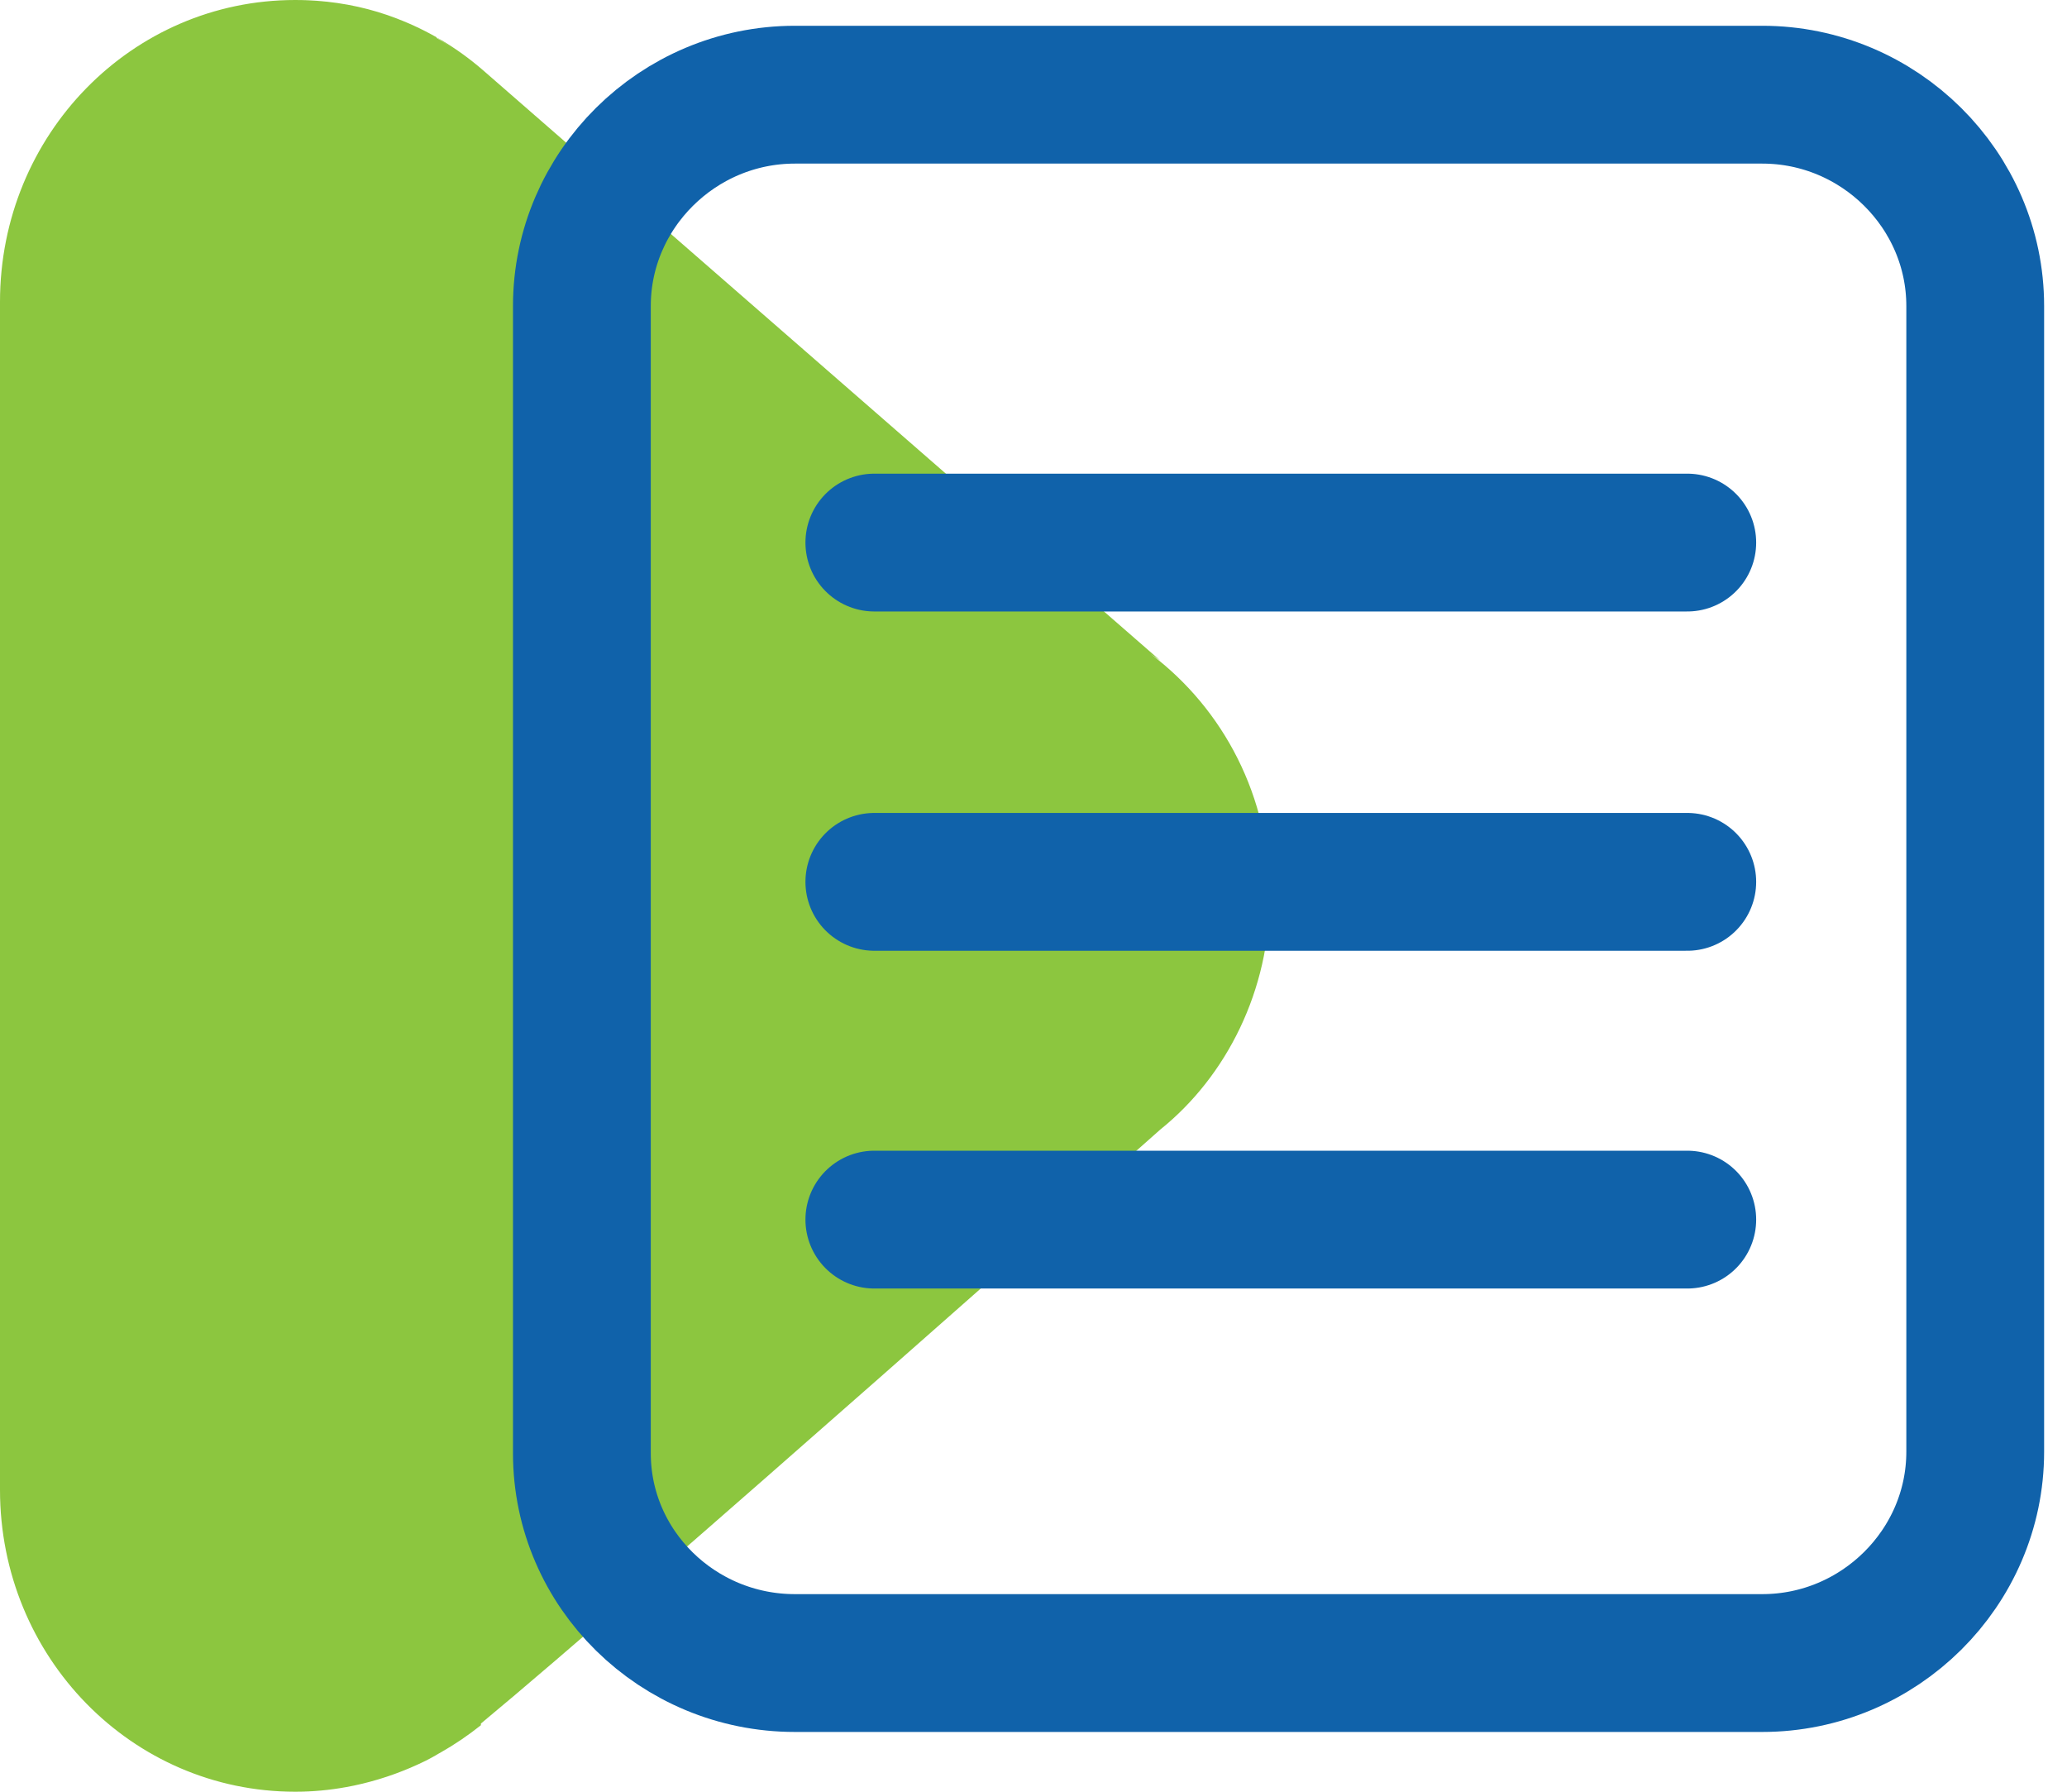
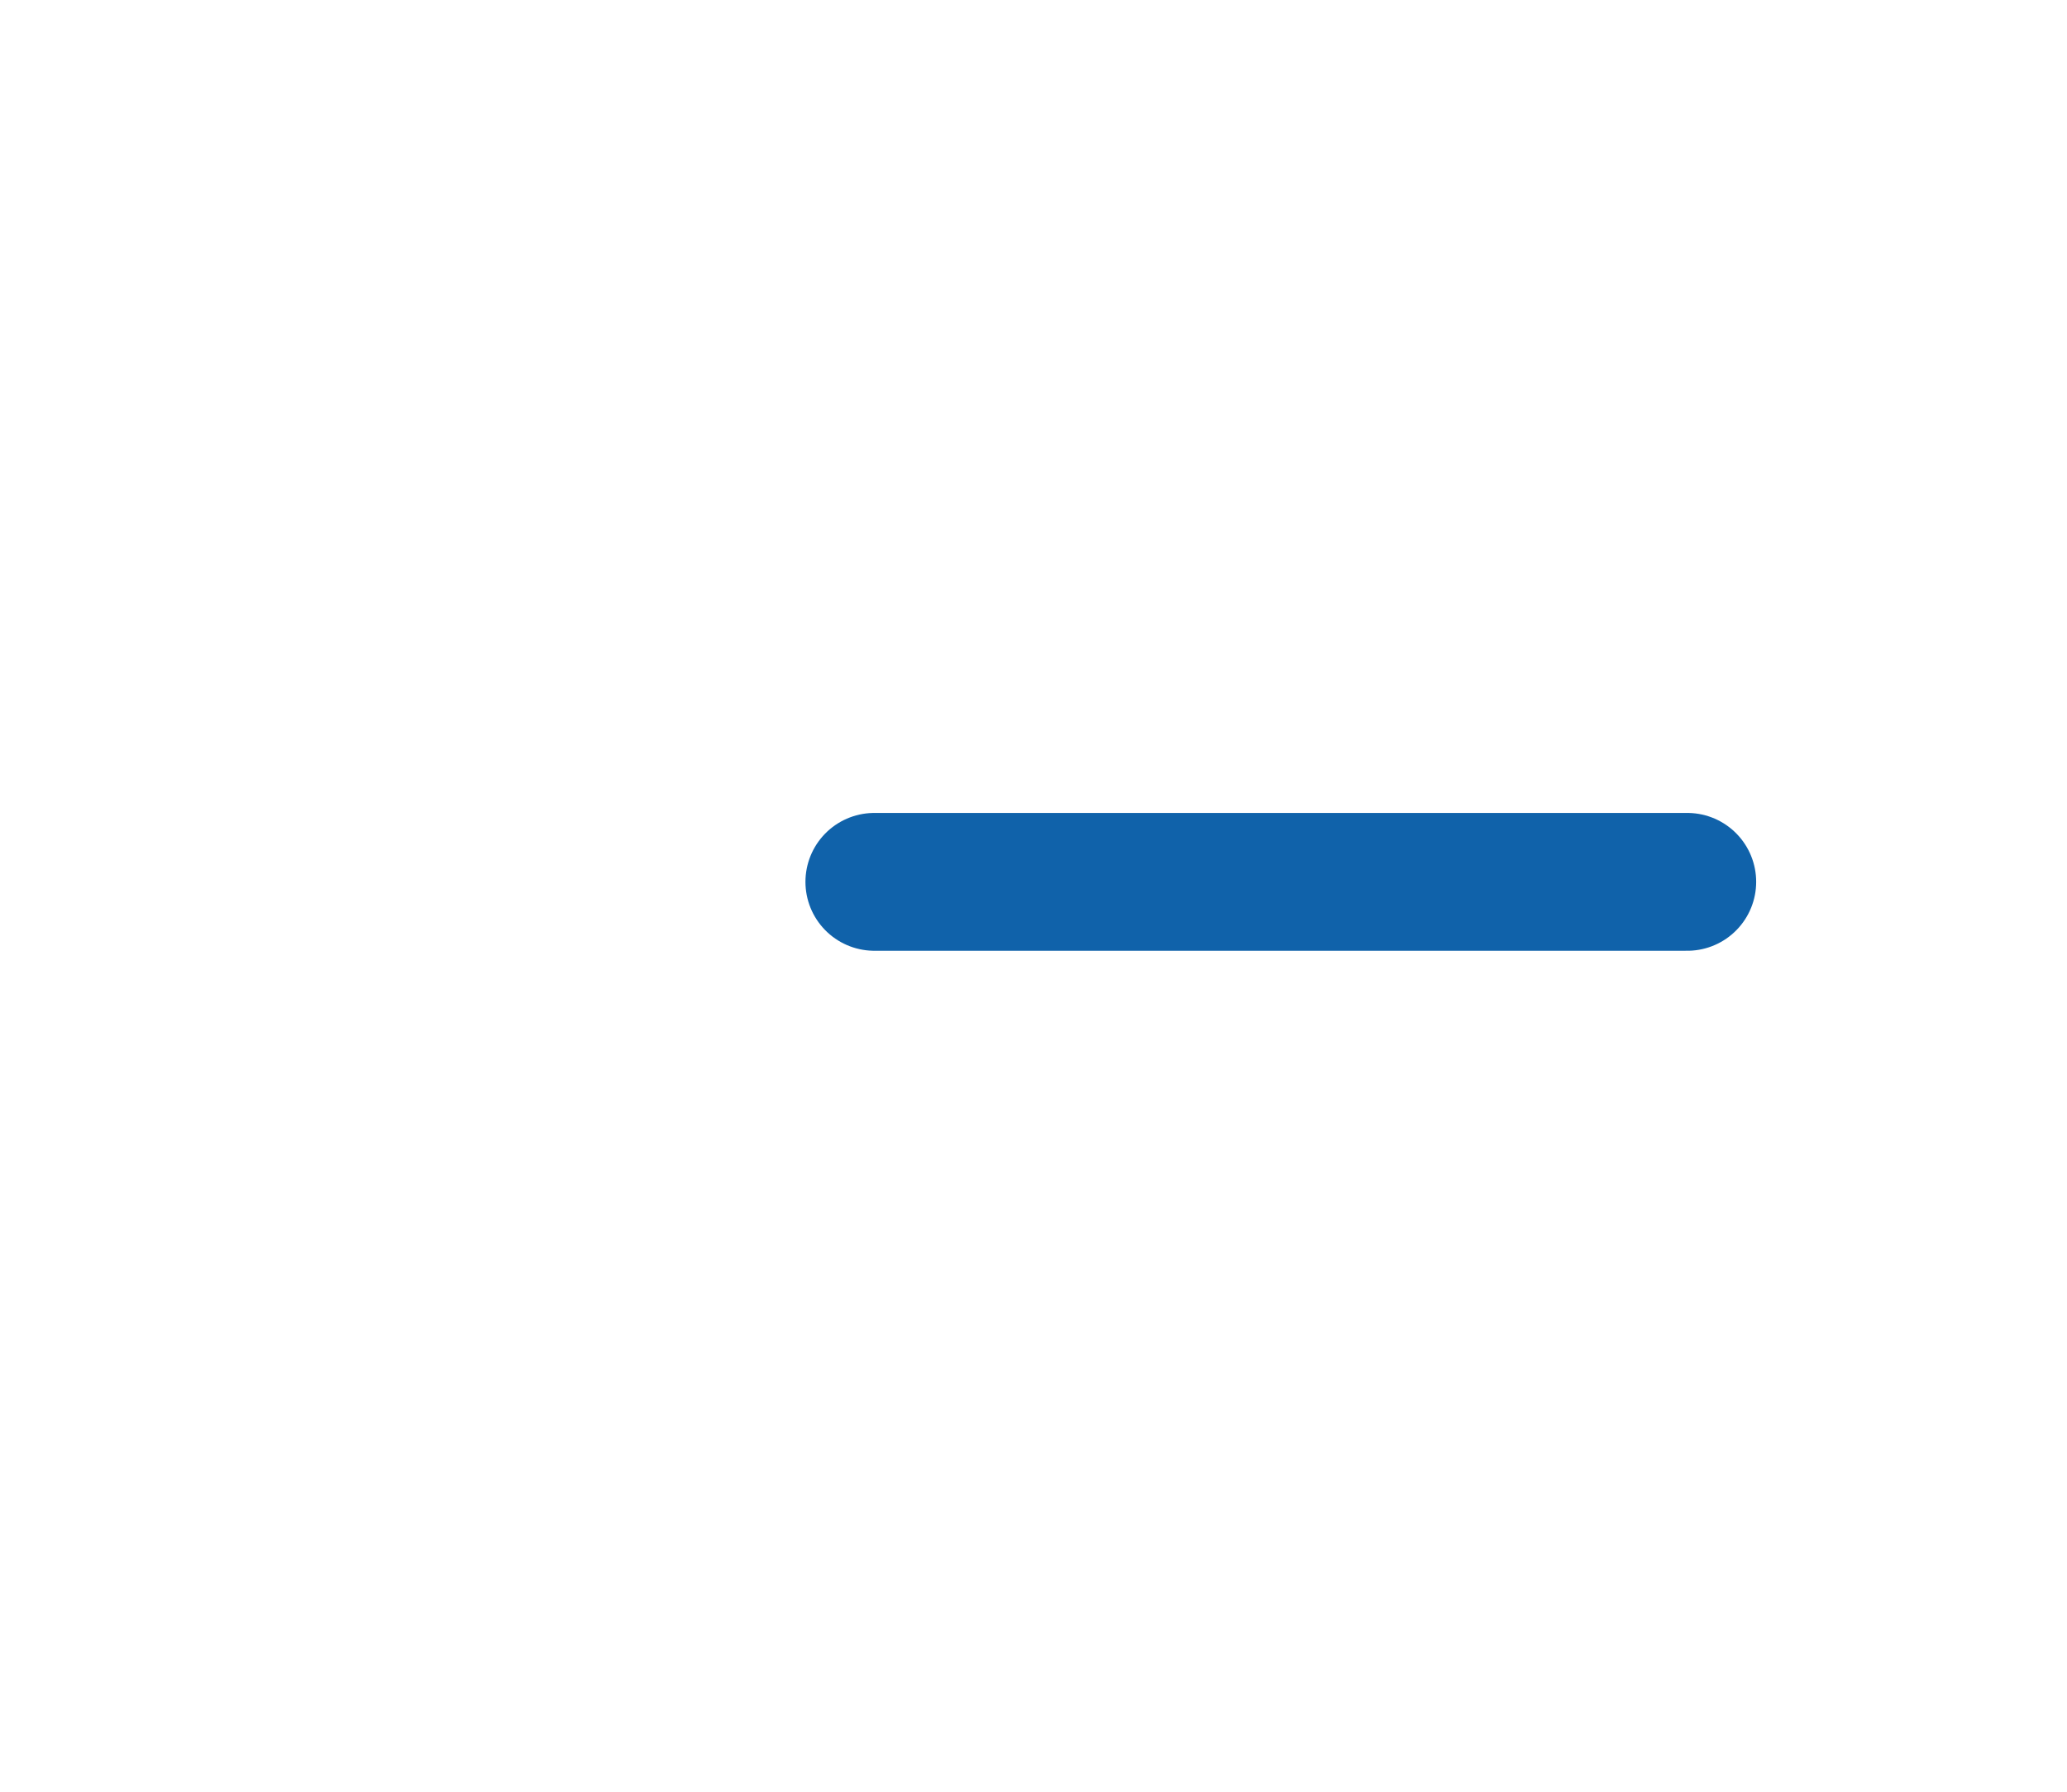
<svg xmlns="http://www.w3.org/2000/svg" width="45" height="39" viewBox="0 0 45 39" fill="none">
-   <path d="M9.503 0.812L9.814 1.024C8.846 0.353 7.671 0 6.427 0C2.868 0 0 2.932 0 6.571V32.429C0 36.068 2.868 39 6.427 39C7.429 39 8.397 38.753 9.261 38.329C9.261 38.329 9.848 38.046 10.47 37.516C13.926 34.655 25.26 24.587 25.26 24.587C26.711 23.421 27.644 21.549 27.644 19.5C27.644 17.345 26.642 15.438 25.052 14.236L25.26 14.378L10.505 1.519C9.399 0.565 7.982 0 6.427 0C2.868 0 0 2.932 0 6.571V32.429C0 36.068 2.868 39 6.427 39C7.948 39 9.364 38.435 10.47 37.552" fill="#8CC63F" />
-   <path d="M17.305 36.199H38.366C40.913 36.199 43.002 34.126 43.002 31.6V6.66C43.002 4.134 40.913 2.061 38.366 2.061H17.305C14.758 2.061 12.668 4.134 12.668 6.66V31.632C12.668 34.158 14.758 36.199 17.305 36.199Z" stroke="#1062AA" stroke-width="3" stroke-miterlimit="10" />
-   <path d="M19.035 11.81H36.733" stroke="#1062AA" stroke-width="3" stroke-miterlimit="10" stroke-linecap="round" stroke-linejoin="round" />
  <path d="M19.035 19.195H36.733" stroke="#1062AA" stroke-width="3" stroke-miterlimit="10" stroke-linecap="round" stroke-linejoin="round" />
-   <path d="M19.035 26.547H36.733" stroke="#1062AA" stroke-width="3" stroke-miterlimit="10" stroke-linecap="round" stroke-linejoin="round" />
</svg>